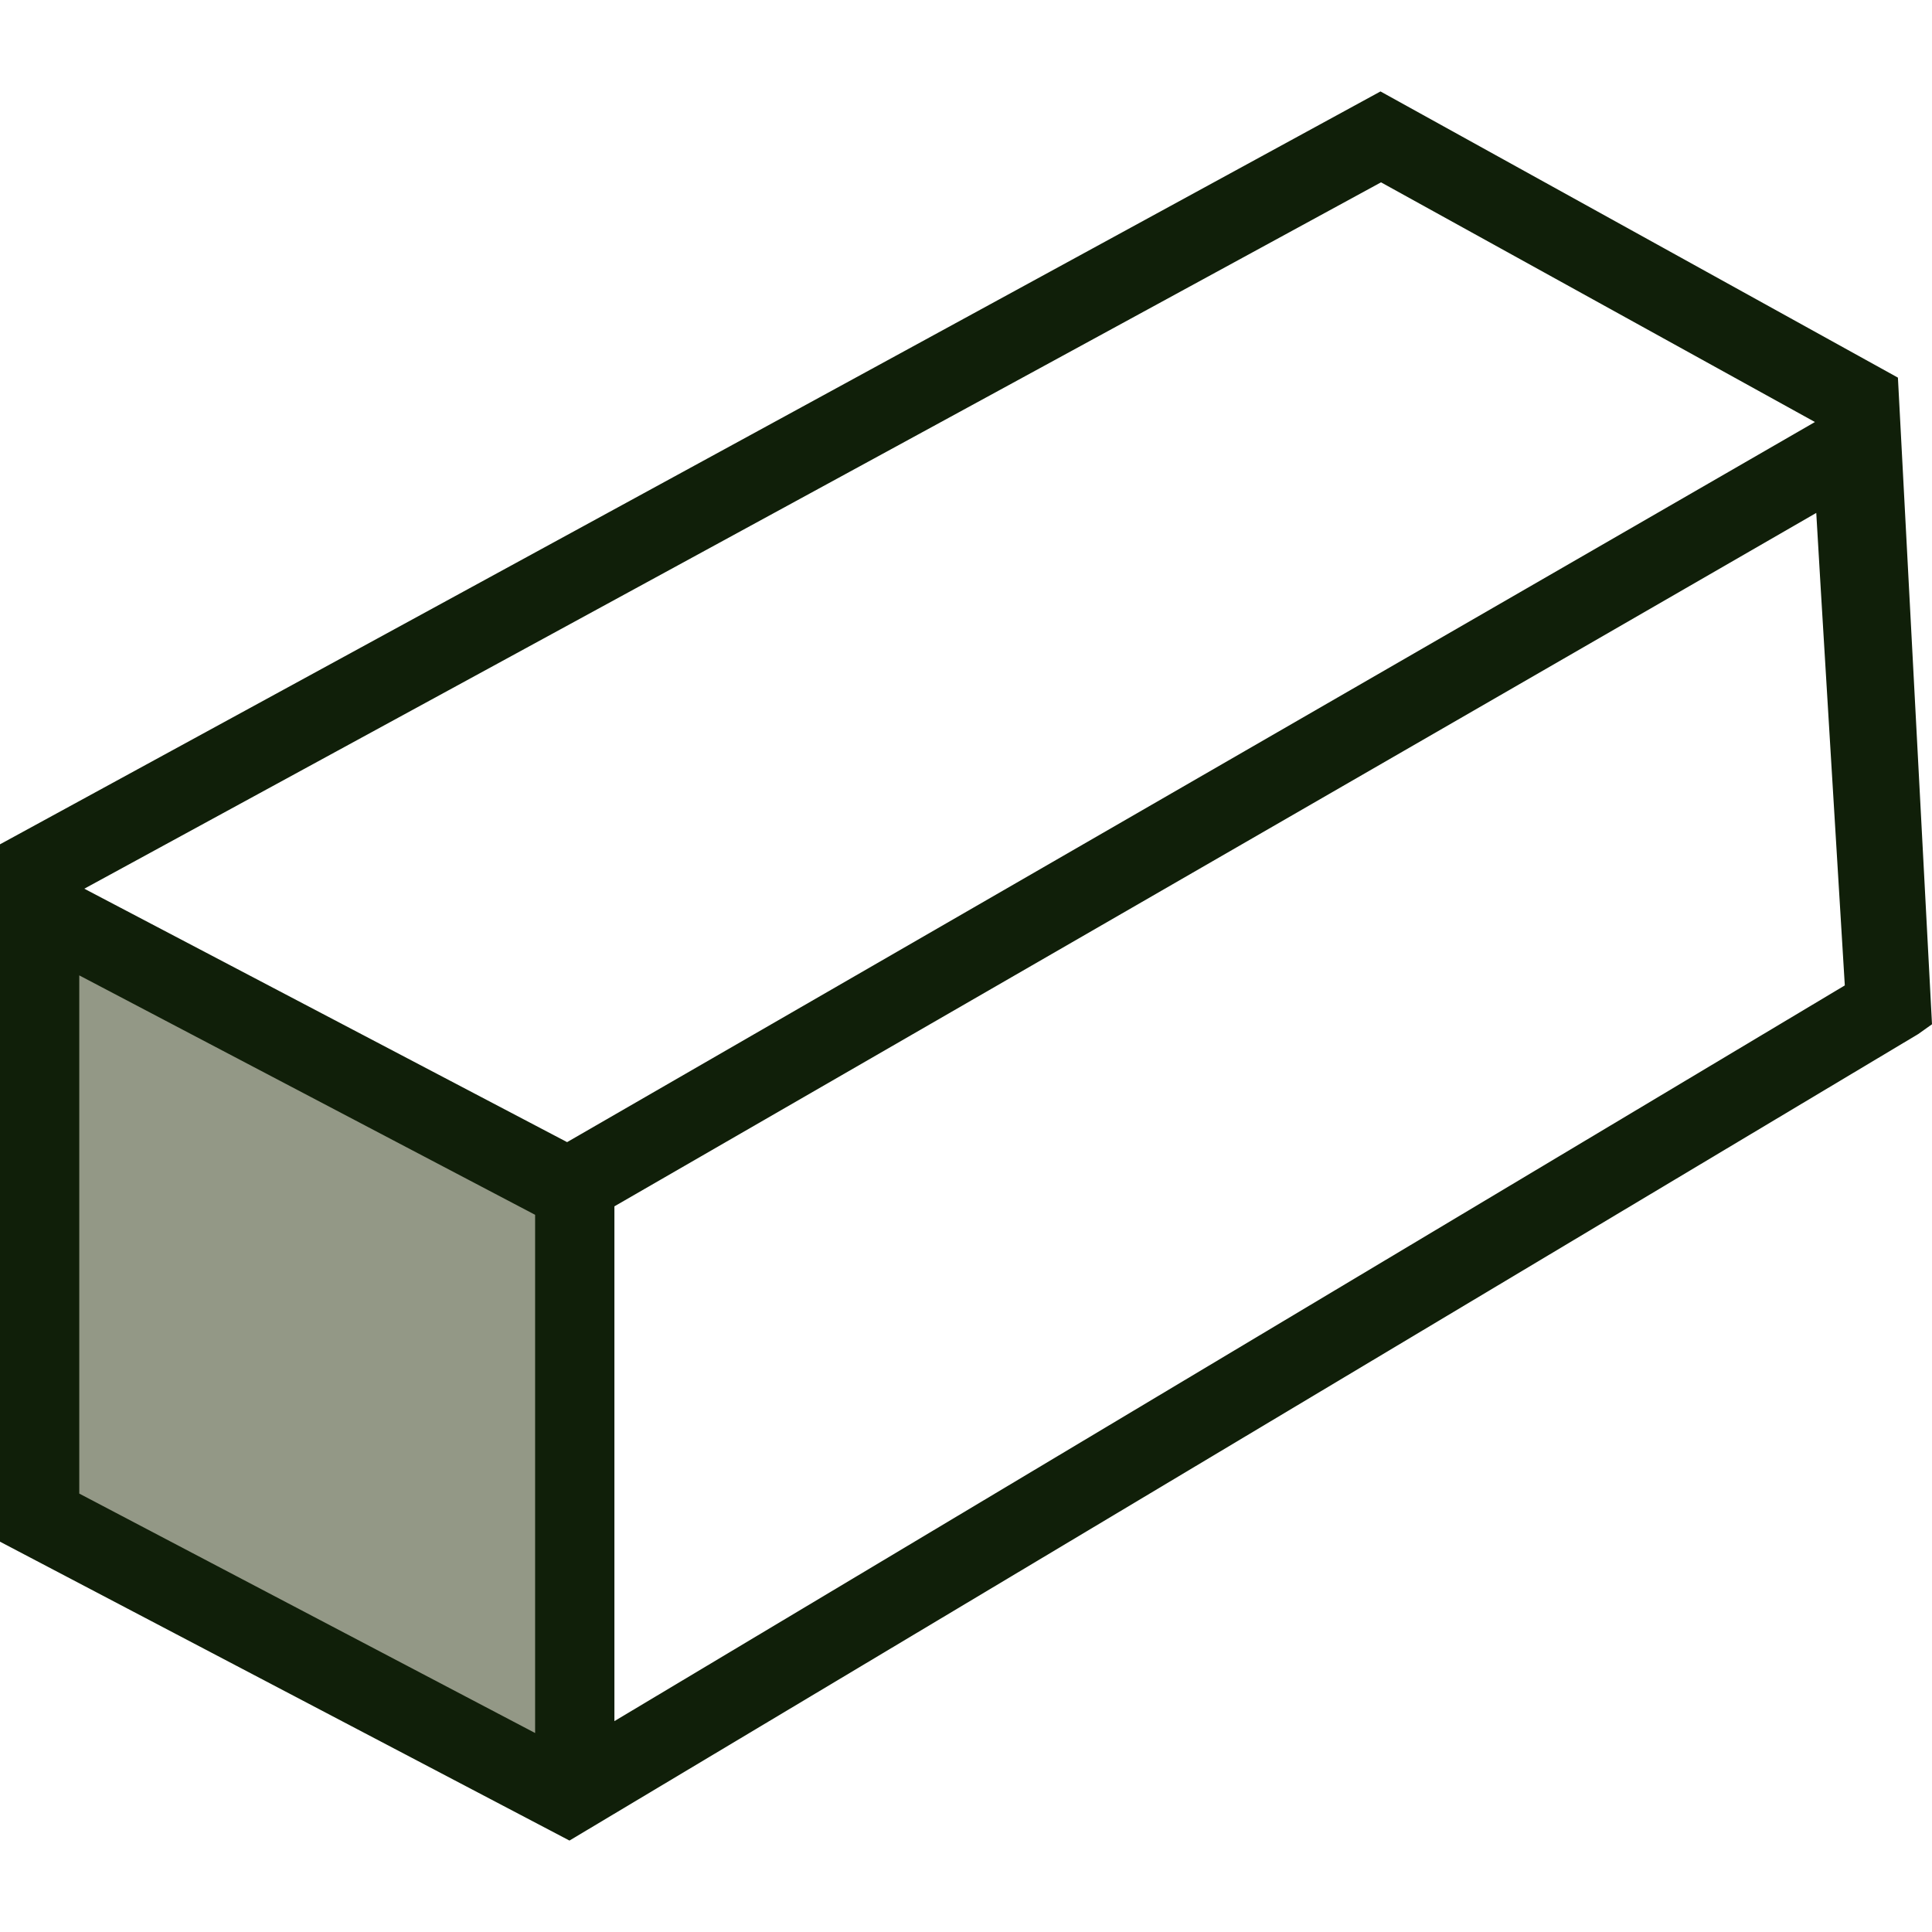
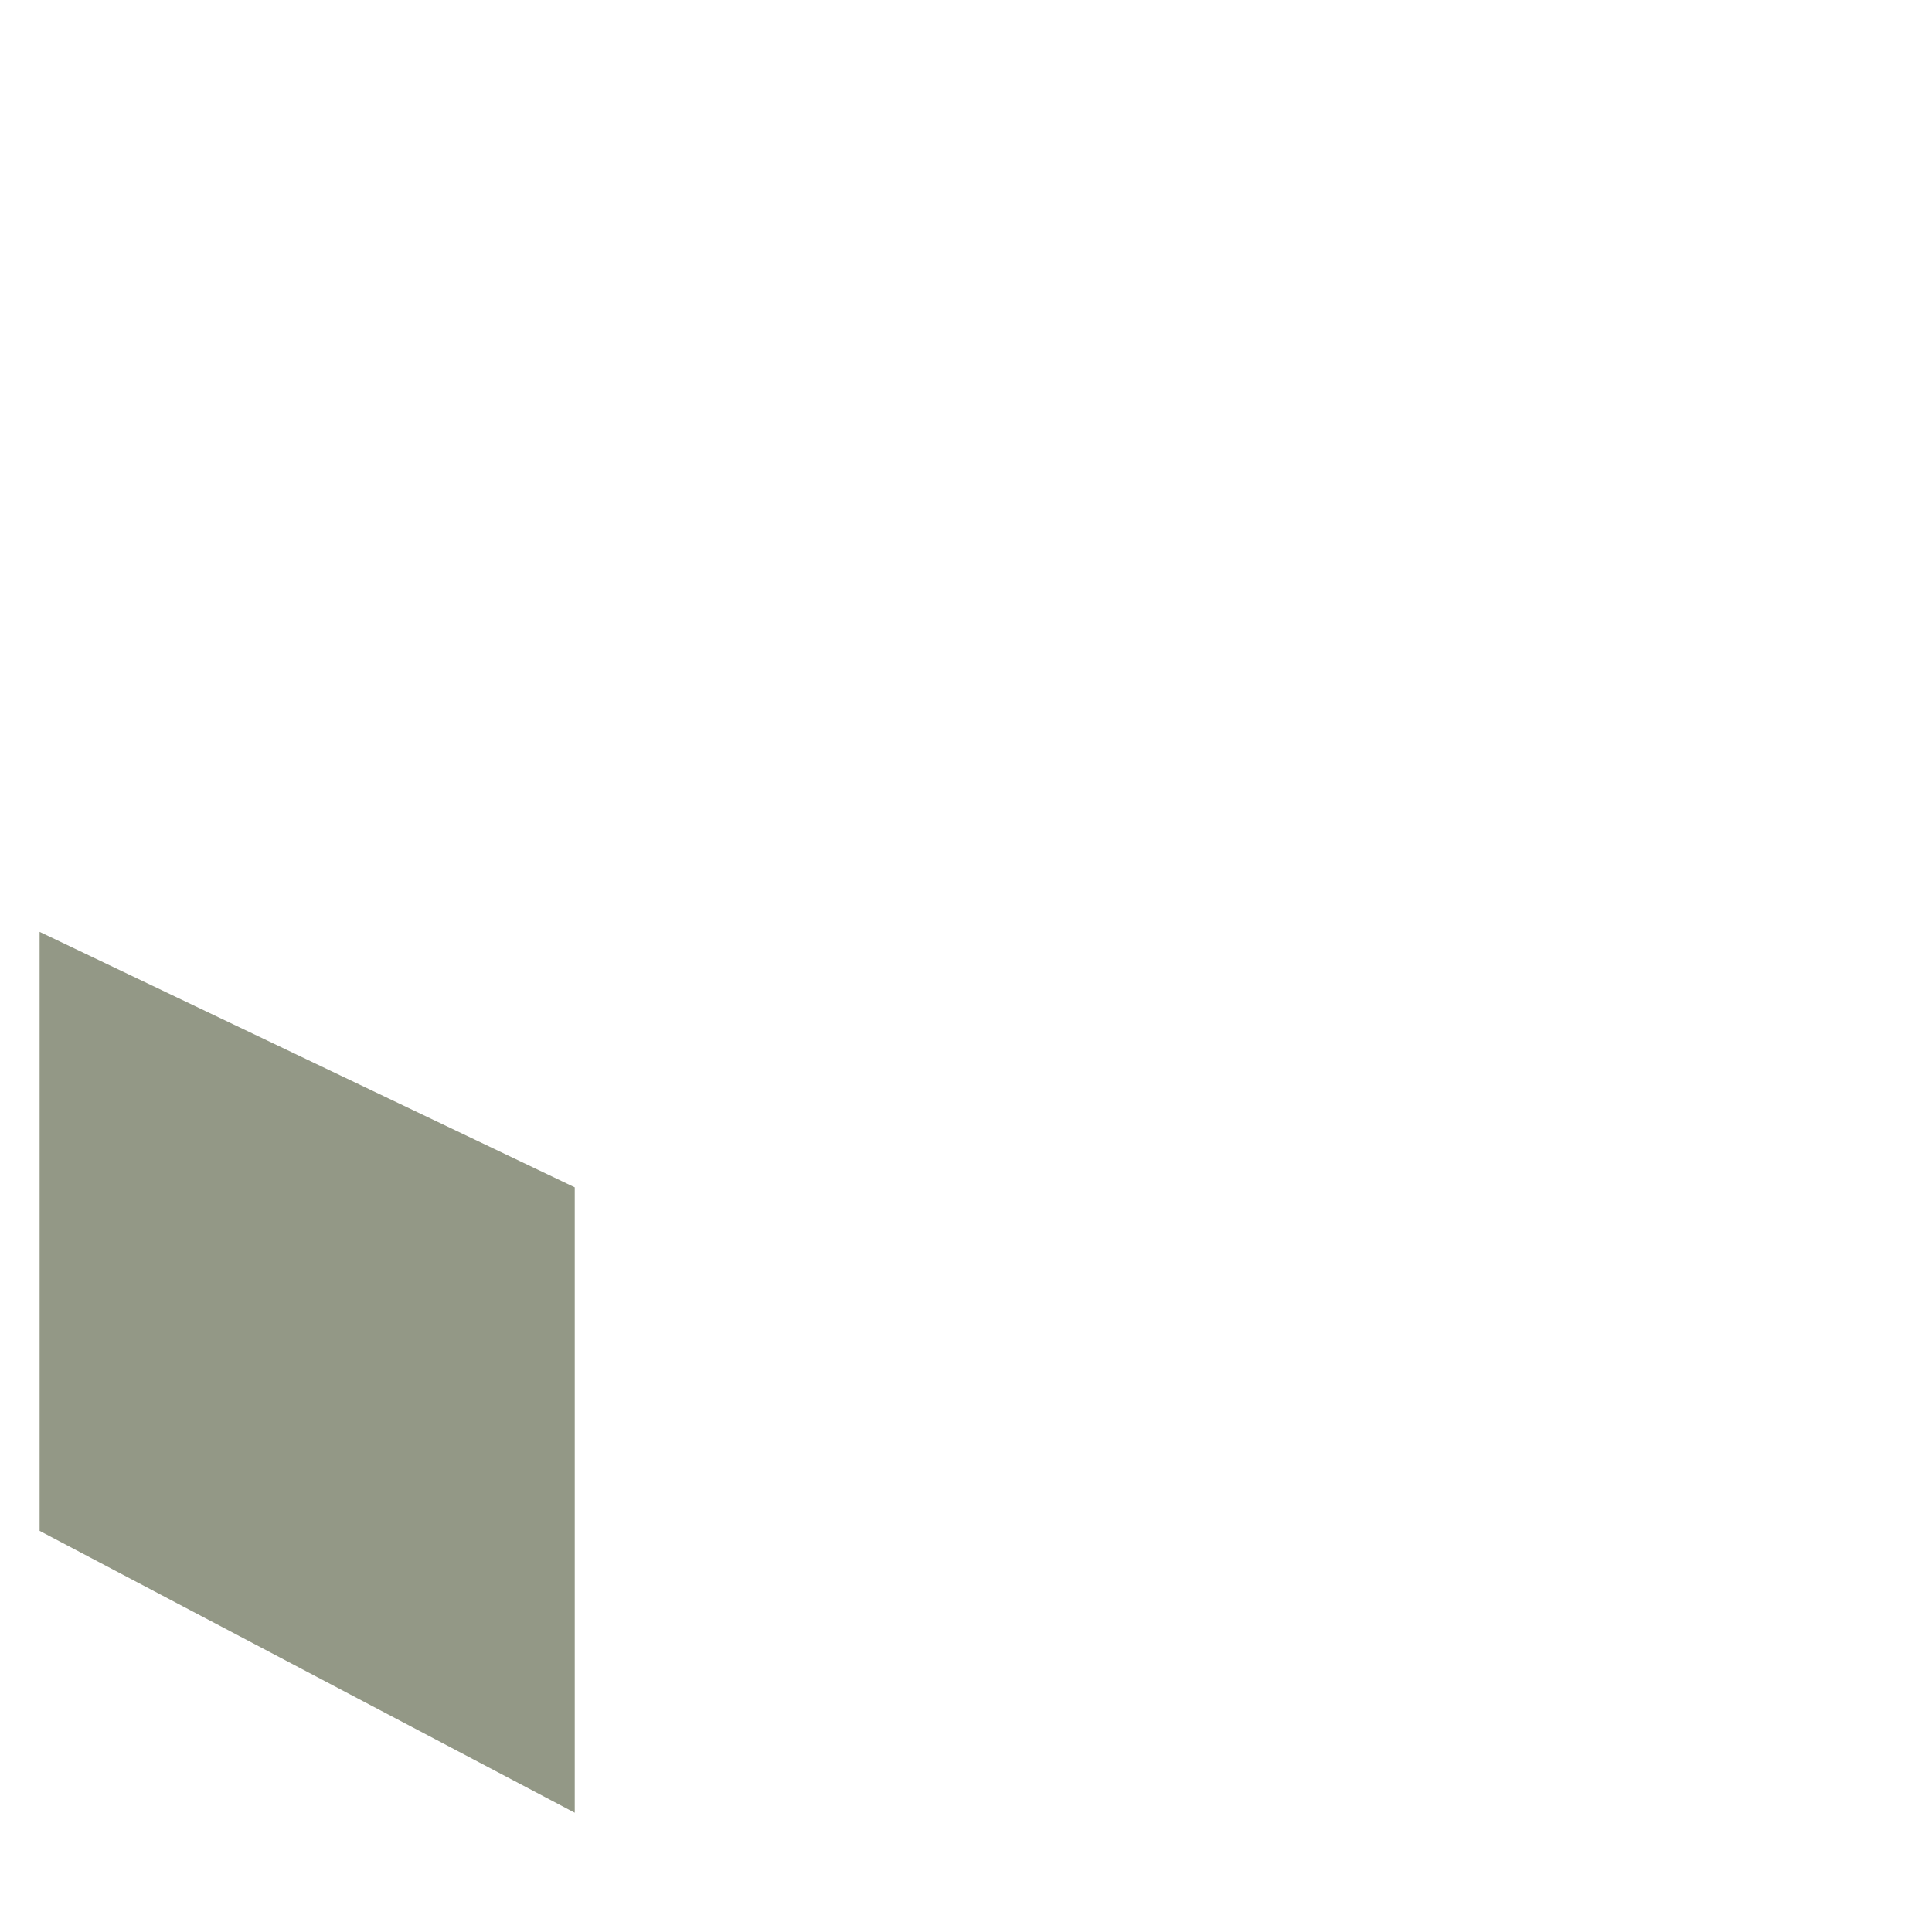
<svg xmlns="http://www.w3.org/2000/svg" width="128" height="128" viewBox="0 0 128 128" fill="none">
  <path d="M2.624 101.423V61.739L38.078 78.663V120.098L2.624 101.423Z" fill="#939886" />
-   <path d="M125.742 25.019L91.461 6.058L0 55.938V102.141L37.729 121.942L127.089 68.508L128 67.86L125.742 25.019ZM91.496 12.08L120.244 27.96L37.572 75.669L5.585 58.879L91.496 12.08ZM5.252 64.622L35.453 80.484V114.817L5.252 98.954V64.622ZM40.706 114.029V79.923L120.332 33.982C120.332 34.245 122.223 65.286 122.223 65.286L40.706 114.029Z" fill="#101F09" />
</svg>